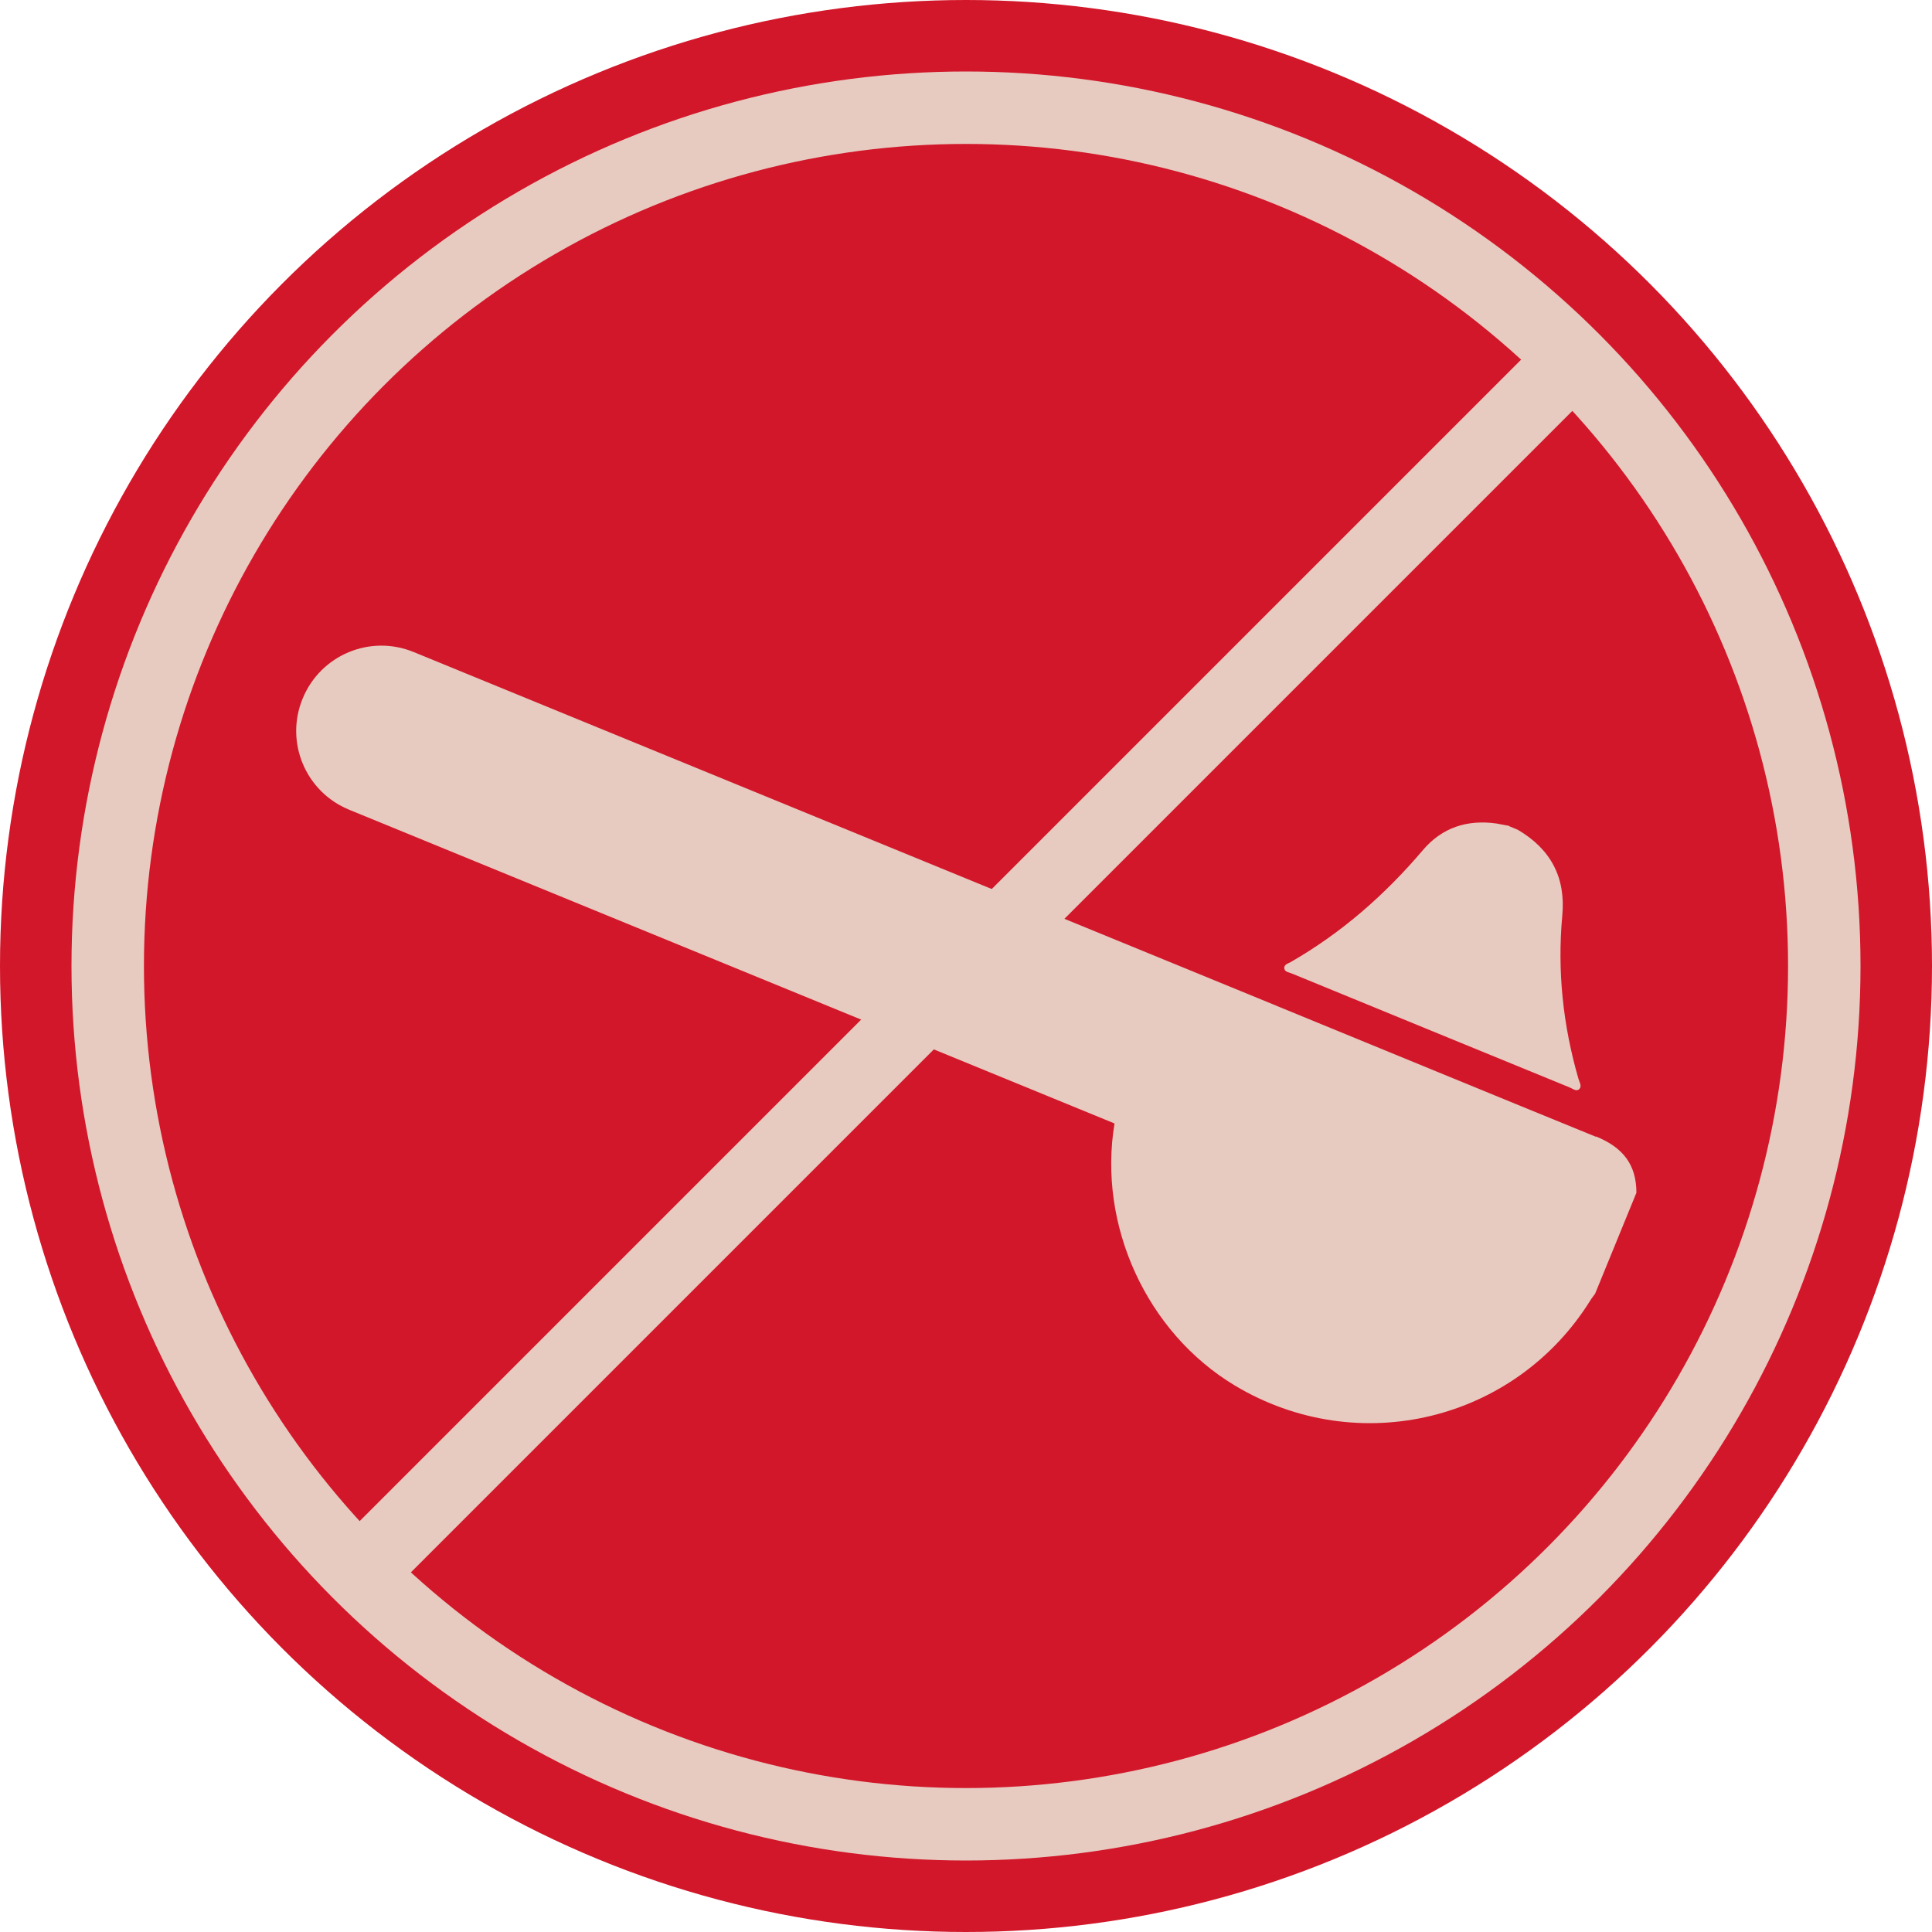
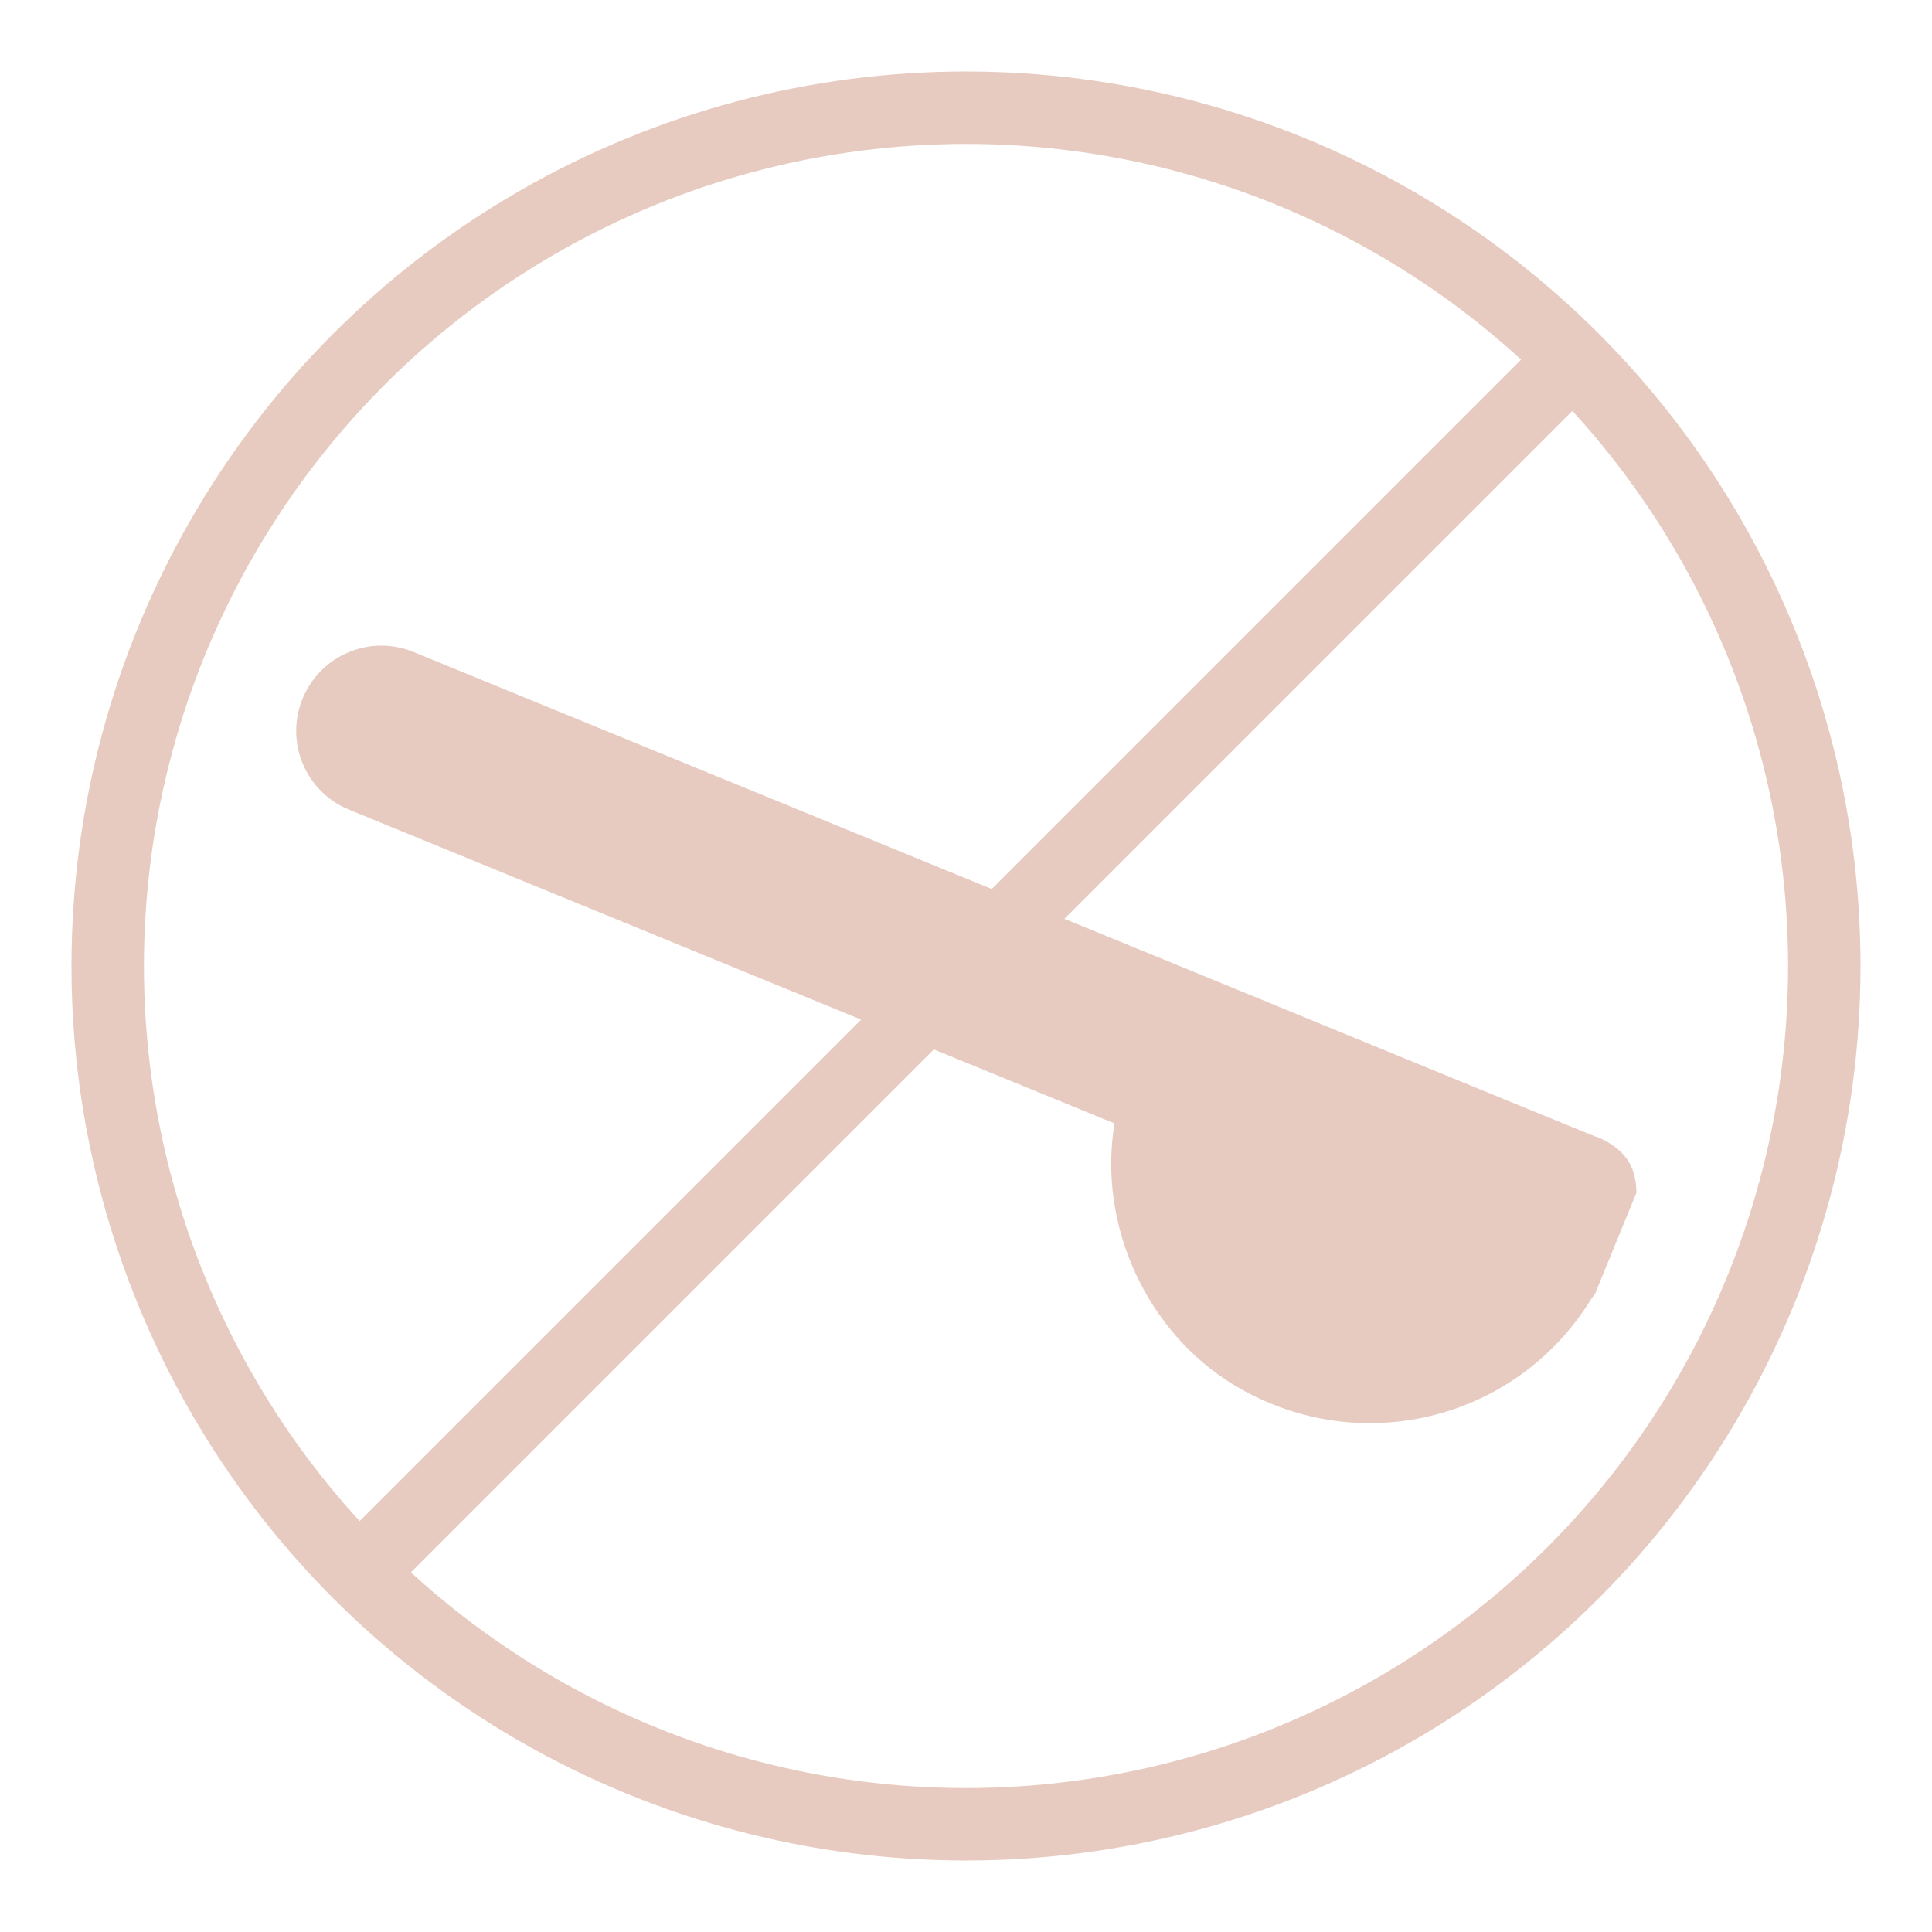
<svg xmlns="http://www.w3.org/2000/svg" viewBox="0 0 80 80" data-sanitized-data-name="Capa 1" data-name="Capa 1" id="Capa_1">
  <defs>
    <style>
      .cls-1 {
        fill: none;
        stroke: #e7cbc0;
        stroke-miterlimit: 10;
        stroke-width: 3px;
      }

      .cls-2 {
        fill: #d2172a;
      }

      .cls-2, .cls-3 {
        stroke-width: 0px;
      }

      .cls-3 {
        fill: #e7cbc0;
      }
    </style>
  </defs>
-   <circle r="40" cy="40" cx="40" class="cls-2" />
  <g id="MQ2npn.tif">
    <g>
-       <path d="m62.5,34.2c-.18-.03-.35-.07-.53-.1-1.21-.17-2.25.16-3.05,1.1-1.57,1.85-3.37,3.43-5.48,4.64-.11.06-.28.1-.26.26.02.15.19.16.31.21,3.83,1.57,7.67,3.15,11.51,4.72.13.05.28.19.4.06.11-.12,0-.28-.04-.42-.64-2.21-.88-4.46-.67-6.75.15-1.59-.48-2.76-1.84-3.56-.12-.05-.24-.1-.36-.15Z" class="cls-3" />
      <path d="m66.08,47.07c-4.39-1.79-8.78-3.6-13.17-5.4,0,0-.02,0-.02-.01l-35.76-14.66c-1.8-.74-3.86.12-4.6,1.93-.74,1.8.12,3.86,1.93,4.6l31.69,12.99c-.7,4.2,1.32,8.65,4.98,10.85,5.12,3.07,11.62,1.46,14.72-3.52.06-.1.13-.18.2-.28.57-1.39,1.14-2.79,1.71-4.18,0-1.18-.57-1.88-1.67-2.33Z" class="cls-3" />
    </g>
  </g>
  <g>
    <circle r="35.54" cy="40" cx="40" class="cls-1" />
    <line y2="65.13" x2="14.87" y1="14.87" x1="65.13" class="cls-1" />
  </g>
</svg>